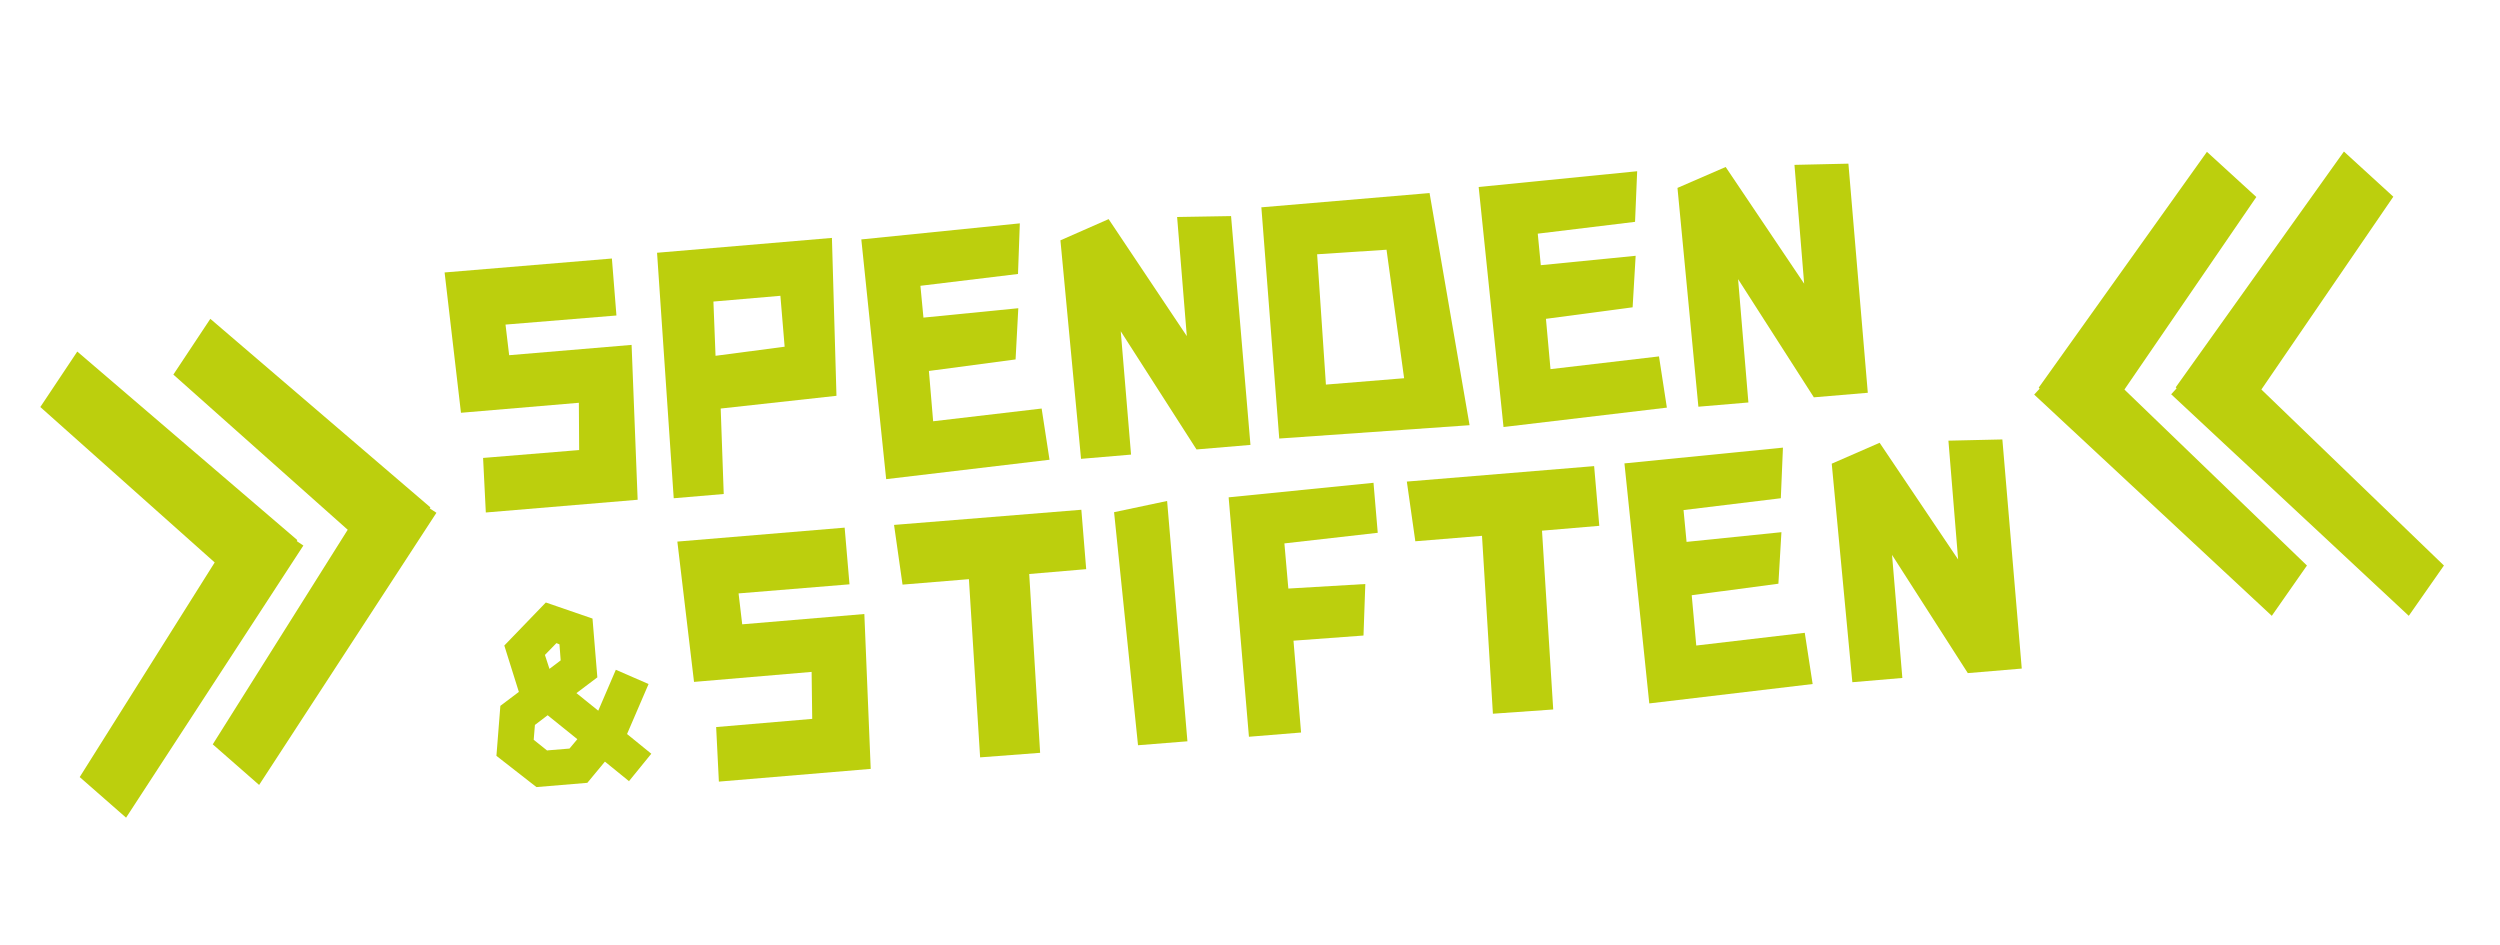
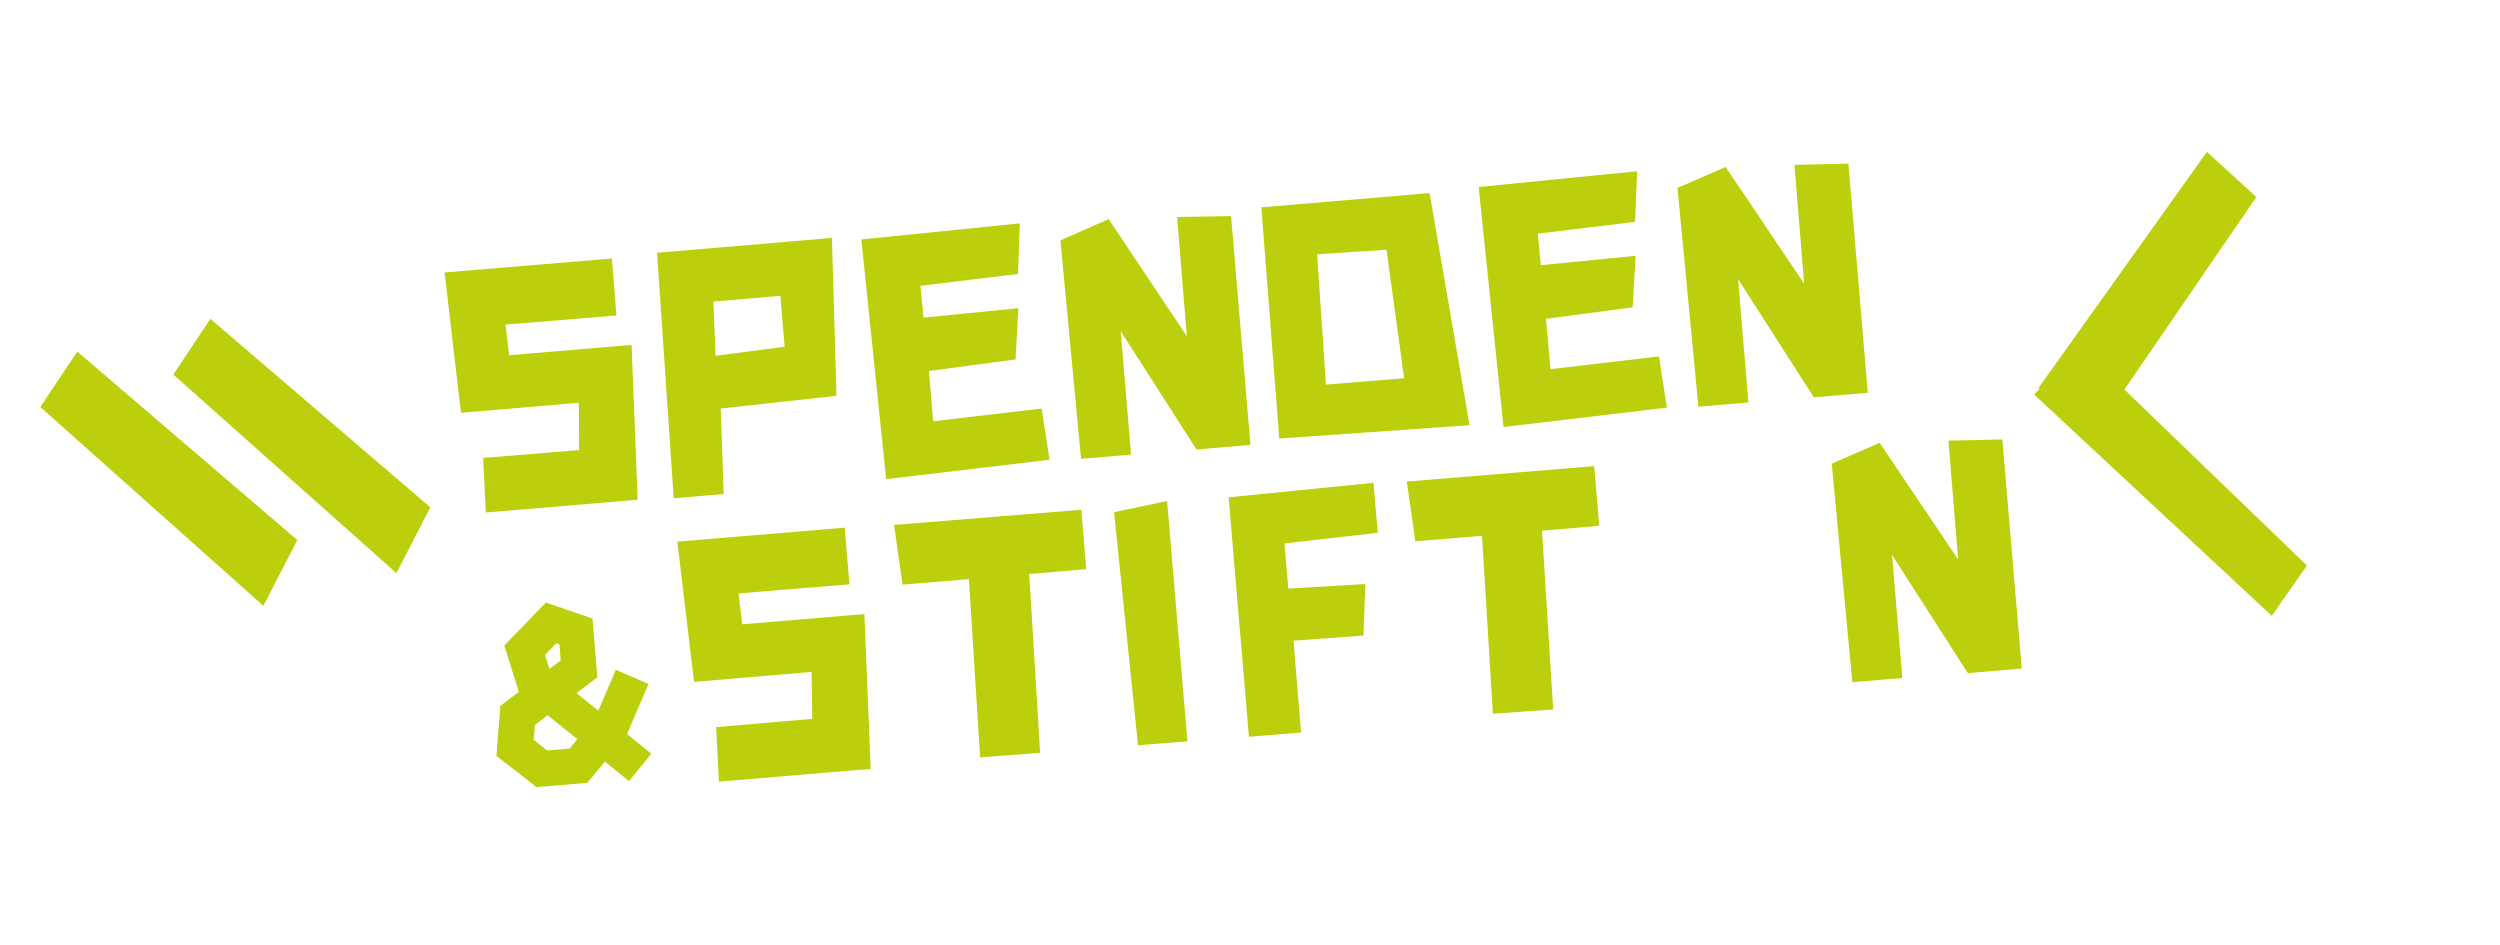
<svg xmlns="http://www.w3.org/2000/svg" id="Ebene_1" data-name="Ebene 1" version="1.1" viewBox="0 0 824.9 311.8">
  <defs>
    <style>
      .cls-1 {
        clip-path: url(#clippath);
      }

      .cls-2 {
        fill: none;
      }

      .cls-2, .cls-3 {
        stroke-width: 0px;
      }

      .cls-3 {
        fill: #bccf0d;
      }
    </style>
    <clipPath id="clippath">
      <rect class="cls-2" x="153.1" y="67.7" width="507.5" height="175.7" transform="translate(-11.7 34.9) rotate(-4.8)" />
    </clipPath>
  </defs>
  <g>
    <g>
      <polygon class="cls-3" points="13.3 134.3 86.9 199.9 98.1 178.2 25.5 116 13.3 134.3" />
-       <polygon class="cls-3" points="26.3 256.4 41.6 269.8 100.1 180 81.9 168 26.3 256.4" />
    </g>
    <g>
      <polygon class="cls-3" points="57.2 123.6 130.8 189.1 142 167.4 69.4 105.2 57.2 123.6" />
-       <polygon class="cls-3" points="70.2 245.6 85.5 259 144 169.2 125.8 157.2 70.2 245.6" />
    </g>
  </g>
  <g>
    <g>
-       <polygon class="cls-3" points="789.7 64.9 734 146.3 717.9 127.8 773.4 50 789.7 64.9" />
-       <polygon class="cls-3" points="806.4 186.6 794.8 203.2 716.4 130.1 731.1 114 806.4 186.6" />
-     </g>
+       </g>
    <g>
      <polygon class="cls-3" points="744.5 65 688.8 146.3 672.7 127.9 728.2 50.1 744.5 65" />
      <polygon class="cls-3" points="761.2 186.6 749.6 203.2 671.2 130.2 686 114.1 761.2 186.6" />
    </g>
  </g>
  <g>
    <path class="cls-3" d="M437.5,126.9l-2.9-43,22.9-1.5,5.8,42.4-25.8,2.1ZM416.2,68.4l5.9,76.3,62.8-4.4-13.2-76.6-55.4,4.7Z" />
    <polygon class="cls-3" points="540.2 56.5 487.9 61.7 496.1 140.9 550 134.5 547.4 117.6 511.6 121.8 510.1 105.2 538.7 101.4 539.7 84.4 508.4 87.5 507.4 77.1 539.5 73.2 540.2 56.5" />
    <polygon class="cls-3" points="336.5 73.7 284.2 79 292.4 158.1 346.3 151.7 343.7 134.8 307.9 139 306.5 122.4 335.1 118.6 336 101.7 304.7 104.8 303.7 94.3 335.9 90.4 336.5 73.7" />
    <polygon class="cls-3" points="569.4 55.1 553.5 62 560.4 134.2 576.9 132.8 573.5 92.1 598.5 131.1 616.3 129.6 609.9 54 592.1 54.4 595.3 93.6 569.4 55.1" />
    <polygon class="cls-3" points="365.8 72.3 349.9 79.3 356.7 151.4 373.2 150 369.8 109.3 394.8 148.3 412.6 146.8 406.2 71.3 388.4 71.6 391.6 110.9 365.8 72.3" />
    <path class="cls-3" d="M235.4,99.5l22.1-1.9,1.4,16.8-22.8,3-.7-17.9ZM216.8,83.4l5.5,81,16.5-1.4-1-28.2,38.2-4.2-1.5-52.1-57.7,4.9Z" />
    <polygon class="cls-3" points="152.1 136.2 191 132.9 191.1 148.5 159.4 151.1 160.3 169.1 210.4 164.9 208.4 113.8 168 117.2 166.8 107.1 203.4 104.1 201.9 85.3 146.7 89.9 152.1 136.2" />
-     <polygon class="cls-3" points="588.3 147.7 536 152.9 544.2 232.1 598.1 225.7 595.5 208.8 559.7 213 558.2 196.4 586.8 192.6 587.8 175.6 556.5 178.8 555.5 168.3 587.6 164.4 588.3 147.7" />
    <polygon class="cls-3" points="453.2 159.3 405.4 164.1 412.1 243.1 429.3 241.7 426.8 211.4 449.9 209.7 450.5 192.7 425.1 194.2 423.8 179.3 454.6 175.8 453.2 159.3" />
    <polygon class="cls-3" points="385.1 165.3 367.6 169 375.5 245.9 391.8 244.6 385.1 165.3" />
    <polygon class="cls-3" points="620.2 146.1 604.4 153 611.2 225.1 627.7 223.7 624.3 183.1 649.3 222.1 667.1 220.6 660.7 145 642.9 145.4 646.1 184.6 620.2 146.1" />
    <polygon class="cls-3" points="229 225 267.8 221.7 268 237.2 236.3 239.9 237.2 257.9 287.3 253.7 285.2 202.6 244.9 206 243.7 195.8 280.3 192.8 278.7 174.1 223.5 178.7 229 225" />
    <polygon class="cls-3" points="464.2 158.9 467 178.6 489 176.8 492.6 235.5 512.5 234.1 508.8 175.1 527.7 173.5 526 153.8 464.2 158.9" />
    <polygon class="cls-3" points="295 173.2 297.8 192.9 319.7 191.1 323.4 249.9 343.2 248.4 339.6 189.4 358.4 187.8 356.8 168.2 295 173.2" />
    <g class="cls-1">
      <path class="cls-3" d="M207.6,257.8l-8-6.5-5.8,7-16.8,1.4-13.2-10.3,1.3-16.5,6.1-4.6-4.8-15.3,13.7-14.2,15.4,5.3,1.6,19.4-6.9,5.2,7.2,5.8,5.8-13.5,10.8,4.7-7.1,16.5,8,6.5-7.4,9.1ZM180.6,247.6l7.3-.6,2.6-3.1-9.8-7.9-4.2,3.2-.4,4.9,4.5,3.6ZM179.8,216.1l1.5,4.6,3.7-2.8-.4-5.3-1-.4-3.7,3.8Z" />
    </g>
  </g>
</svg>